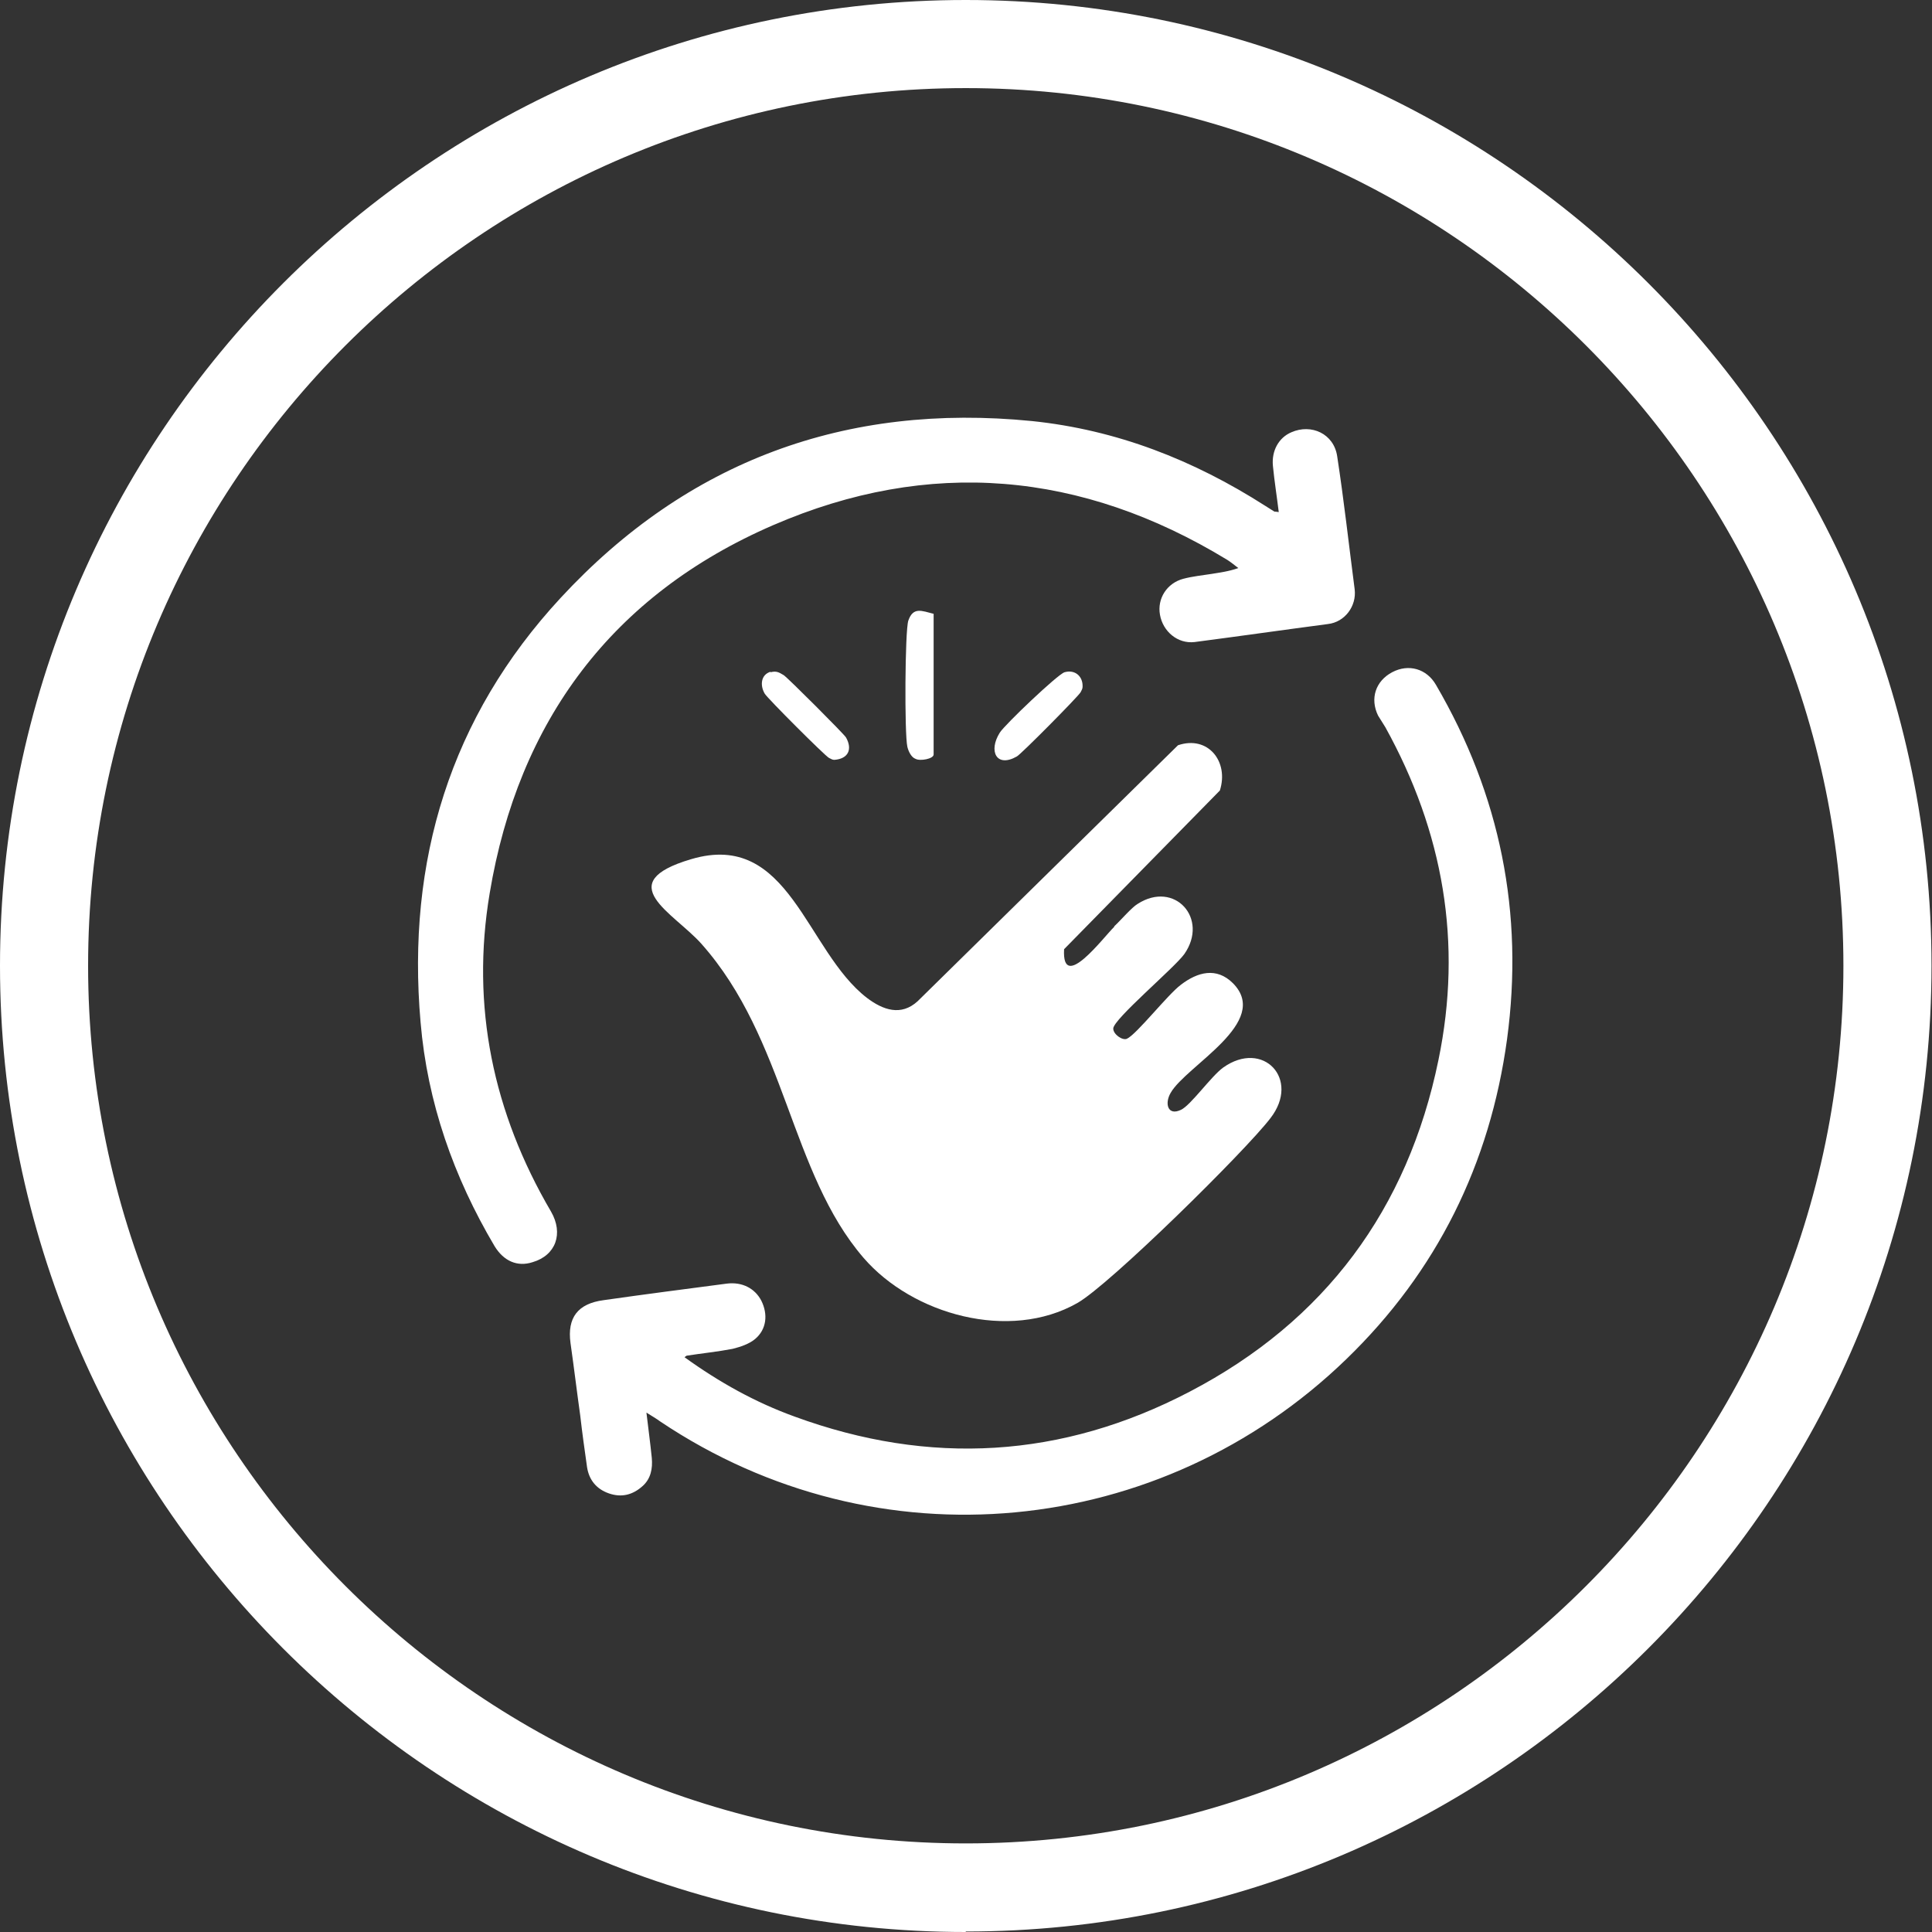
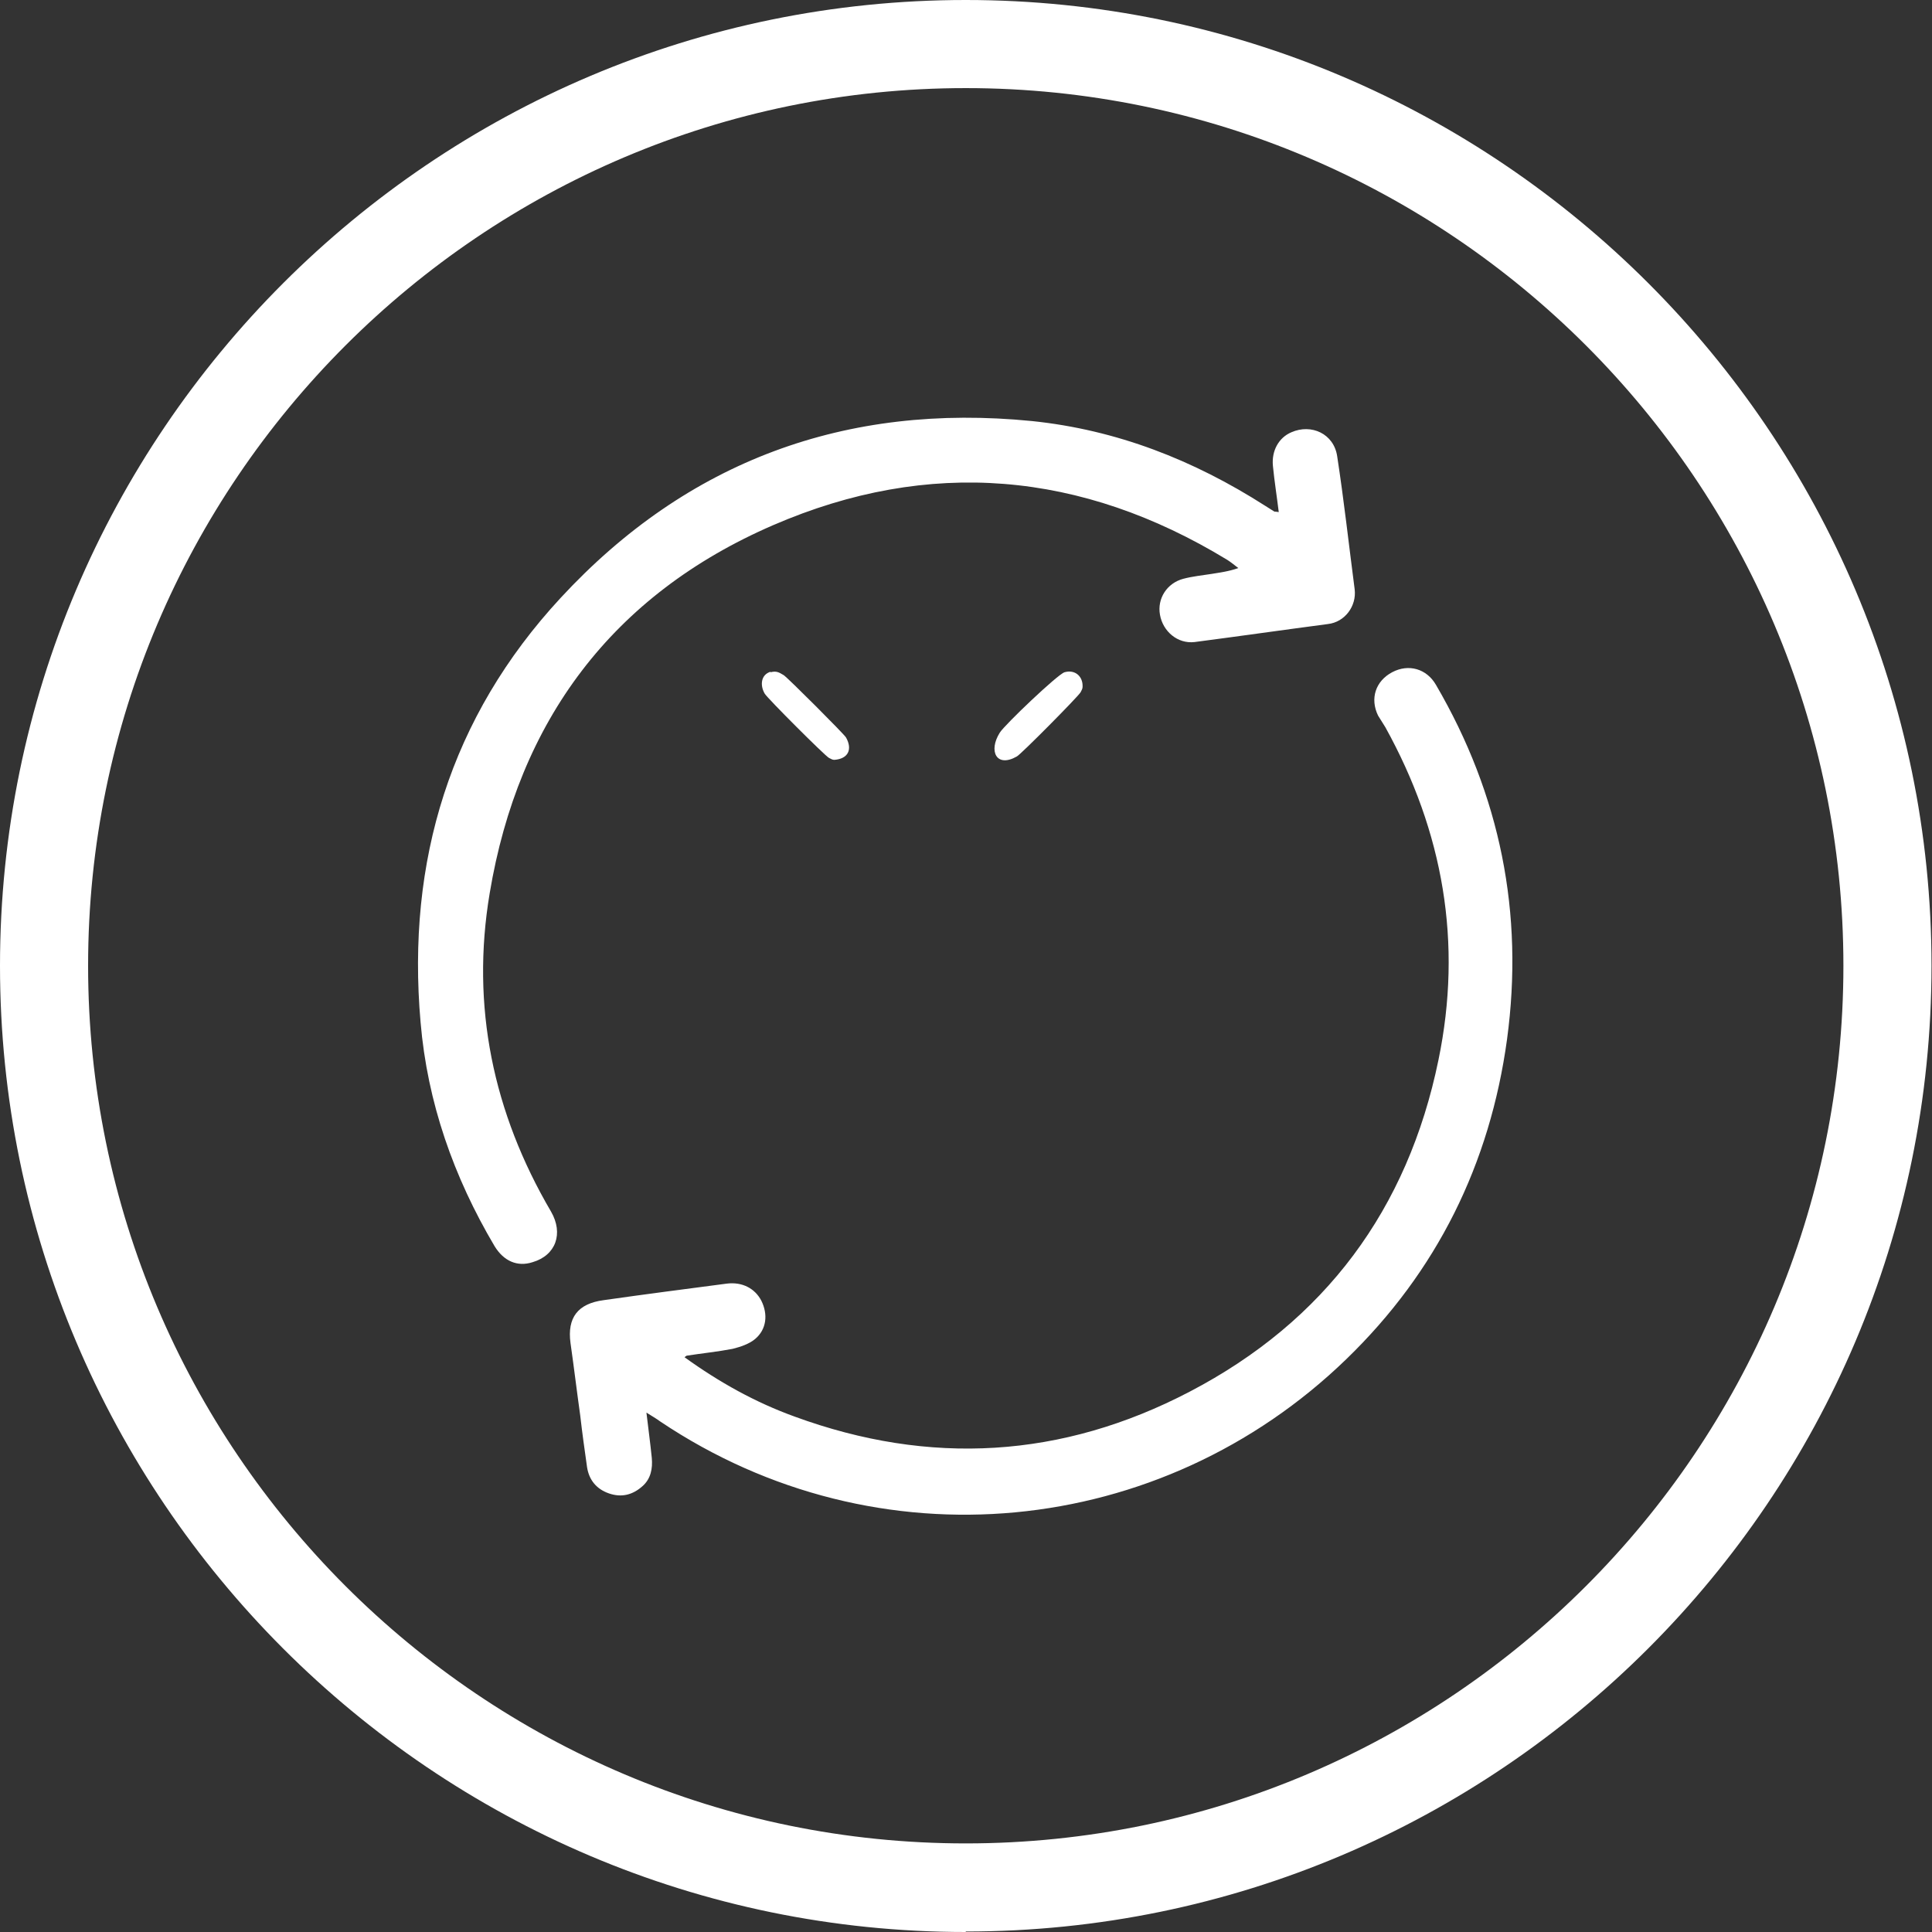
<svg xmlns="http://www.w3.org/2000/svg" id="Ebene_1" data-name="Ebene 1" viewBox="0 0 39.69 39.69">
  <rect x="0" y="0" width="39.69" height="39.69" fill="#333333" stroke="none" />
  <defs>
    <style>
      .cls-1 {
        fill: #fff;
      }
    </style>
  </defs>
  <path class="cls-1" d="M19.84,39.69C8.9,39.69,0,30.78,0,19.84S8.9,0,19.84,0s19.84,8.9,19.84,19.84-8.9,19.84-19.84,19.84ZM19.84,1.81C9.9,1.81,1.81,9.9,1.81,19.84s8.09,18.03,18.03,18.03,18.03-8.09,18.03-18.03S29.78,1.81,19.84,1.81Z" />
  <g>
    <g>
-       <path class="cls-1" d="M22.89,19.03c.13-.12.36-.39.48-.46.76-.49,1.47.3.96,1.03-.2.28-1.46,1.34-1.46,1.53,0,.12.19.25.28.21.2-.09.84-.91,1.11-1.11.34-.26.73-.37,1.07-.03.79.8-.96,1.69-1.28,2.25-.13.22-.06.48.21.35.2-.09.62-.69.87-.87.82-.58,1.59.24.97,1.04-.51.67-3.31,3.43-3.97,3.8-1.39.79-3.38.24-4.39-.93-1.51-1.75-1.59-4.49-3.33-6.45-.57-.64-1.87-1.25-.21-1.74,2.02-.6,2.35,1.88,3.61,2.85.33.25.7.38,1.04.07l5.35-5.26c.62-.21,1.05.34.86.93l-3.2,3.26c-.05.91.82-.26,1.03-.46Z" />
-       <path class="cls-1" d="M19.18,12.62v2.88c0,.09-.28.14-.37.09-.09-.03-.15-.16-.17-.25-.06-.26-.05-2.38.02-2.59.1-.29.28-.2.52-.14Z" />
      <path class="cls-1" d="M21.87,13.81c.21-.06.38.08.37.3,0,.04-.02.07-.04.11-.04.08-1.23,1.28-1.31,1.32-.42.24-.59-.11-.35-.49.1-.16,1.19-1.2,1.33-1.24Z" />
      <path class="cls-1" d="M15.83,13.81c.12-.03.17,0,.27.06.08.05,1.24,1.21,1.28,1.28.14.25.04.44-.24.46-.04,0-.07-.02-.11-.04-.08-.04-1.27-1.23-1.32-1.32-.1-.17-.08-.39.12-.45Z" />
    </g>
    <g>
      <path class="cls-1" d="M26.27,10.52c-.04-.33-.09-.64-.12-.95-.03-.31.12-.58.38-.69.41-.18.87.03.94.49.14.91.24,1.82.36,2.74.04.34-.2.67-.55.71-.91.12-1.82.25-2.74.37-.35.04-.65-.22-.71-.56-.06-.33.14-.65.48-.74.19-.05.39-.07.58-.1.18-.03.35-.05.55-.12-.08-.06-.15-.12-.23-.17-2.99-1.82-6.12-2.1-9.33-.71-3.3,1.43-5.23,4.02-5.82,7.56-.39,2.32.07,4.51,1.26,6.54.26.45.1.9-.38,1.04-.31.1-.59-.02-.78-.33-.84-1.42-1.38-2.95-1.52-4.6-.29-3.31.61-6.27,2.88-8.72,2.6-2.81,5.86-4.01,9.68-3.63,1.74.18,3.32.8,4.79,1.74.06.04.13.08.19.12.01,0,.03,0,.09.01Z" />
      <path class="cls-1" d="M14.06,27.88c.72.52,1.46.93,2.26,1.22,2.78,1.02,5.5.86,8.12-.51,2.78-1.45,4.48-3.75,5.11-6.81.5-2.41.1-4.69-1.09-6.84-.05-.08-.1-.16-.15-.24-.17-.35-.05-.71.29-.89.34-.18.71-.07.9.26,1.32,2.26,1.81,4.69,1.46,7.28-.35,2.56-1.44,4.77-3.3,6.57-3.81,3.69-9.63,4.28-14.1,1.28-.08-.06-.17-.11-.28-.18.04.34.08.63.11.93.02.22-.02.43-.19.58-.2.18-.43.24-.69.15-.26-.09-.41-.28-.45-.54-.05-.35-.1-.71-.14-1.06-.07-.5-.13-1-.2-1.49-.07-.52.15-.81.68-.88.84-.12,1.69-.23,2.53-.34.32-.04.58.1.71.35.14.28.11.59-.13.79-.12.1-.3.16-.46.2-.31.06-.62.09-.94.14-.01,0-.03.02-.07.05Z" />
    </g>
  </g>
</svg>